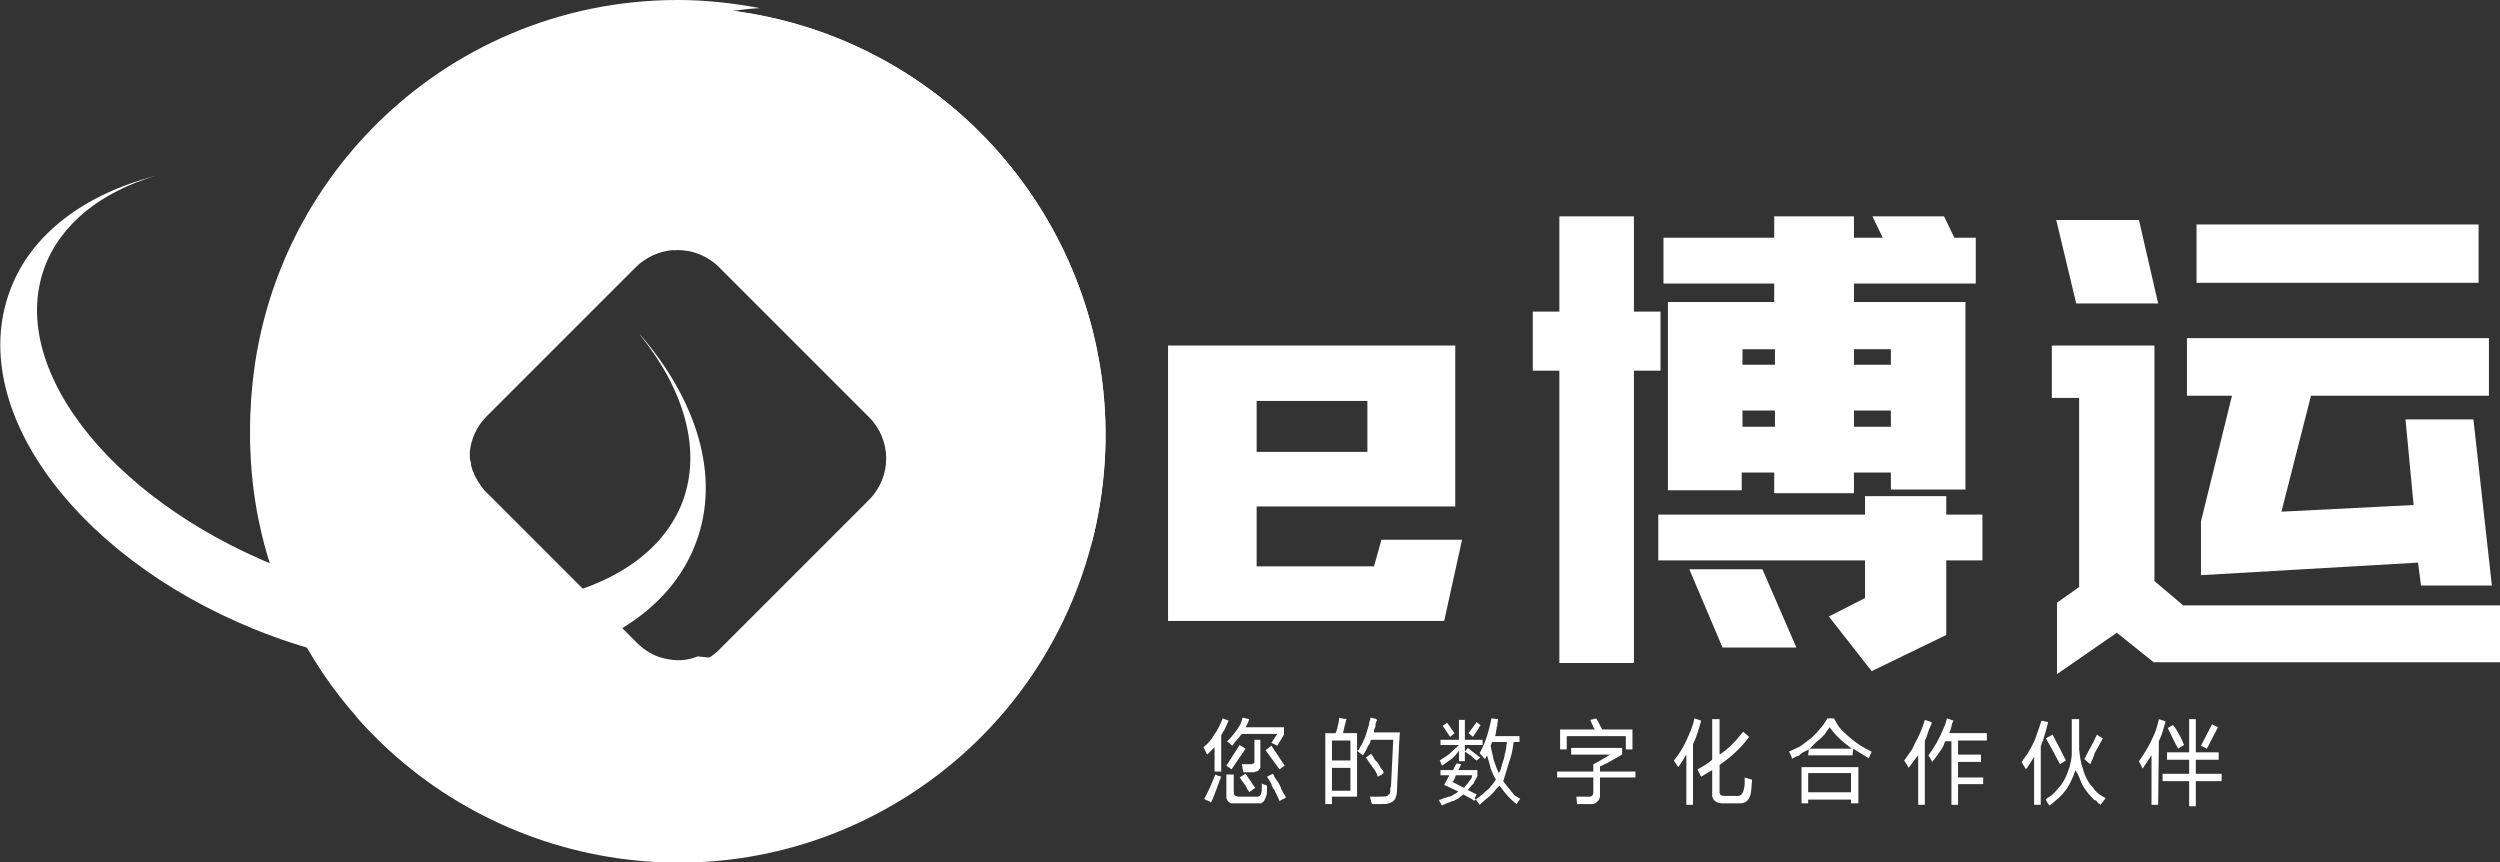
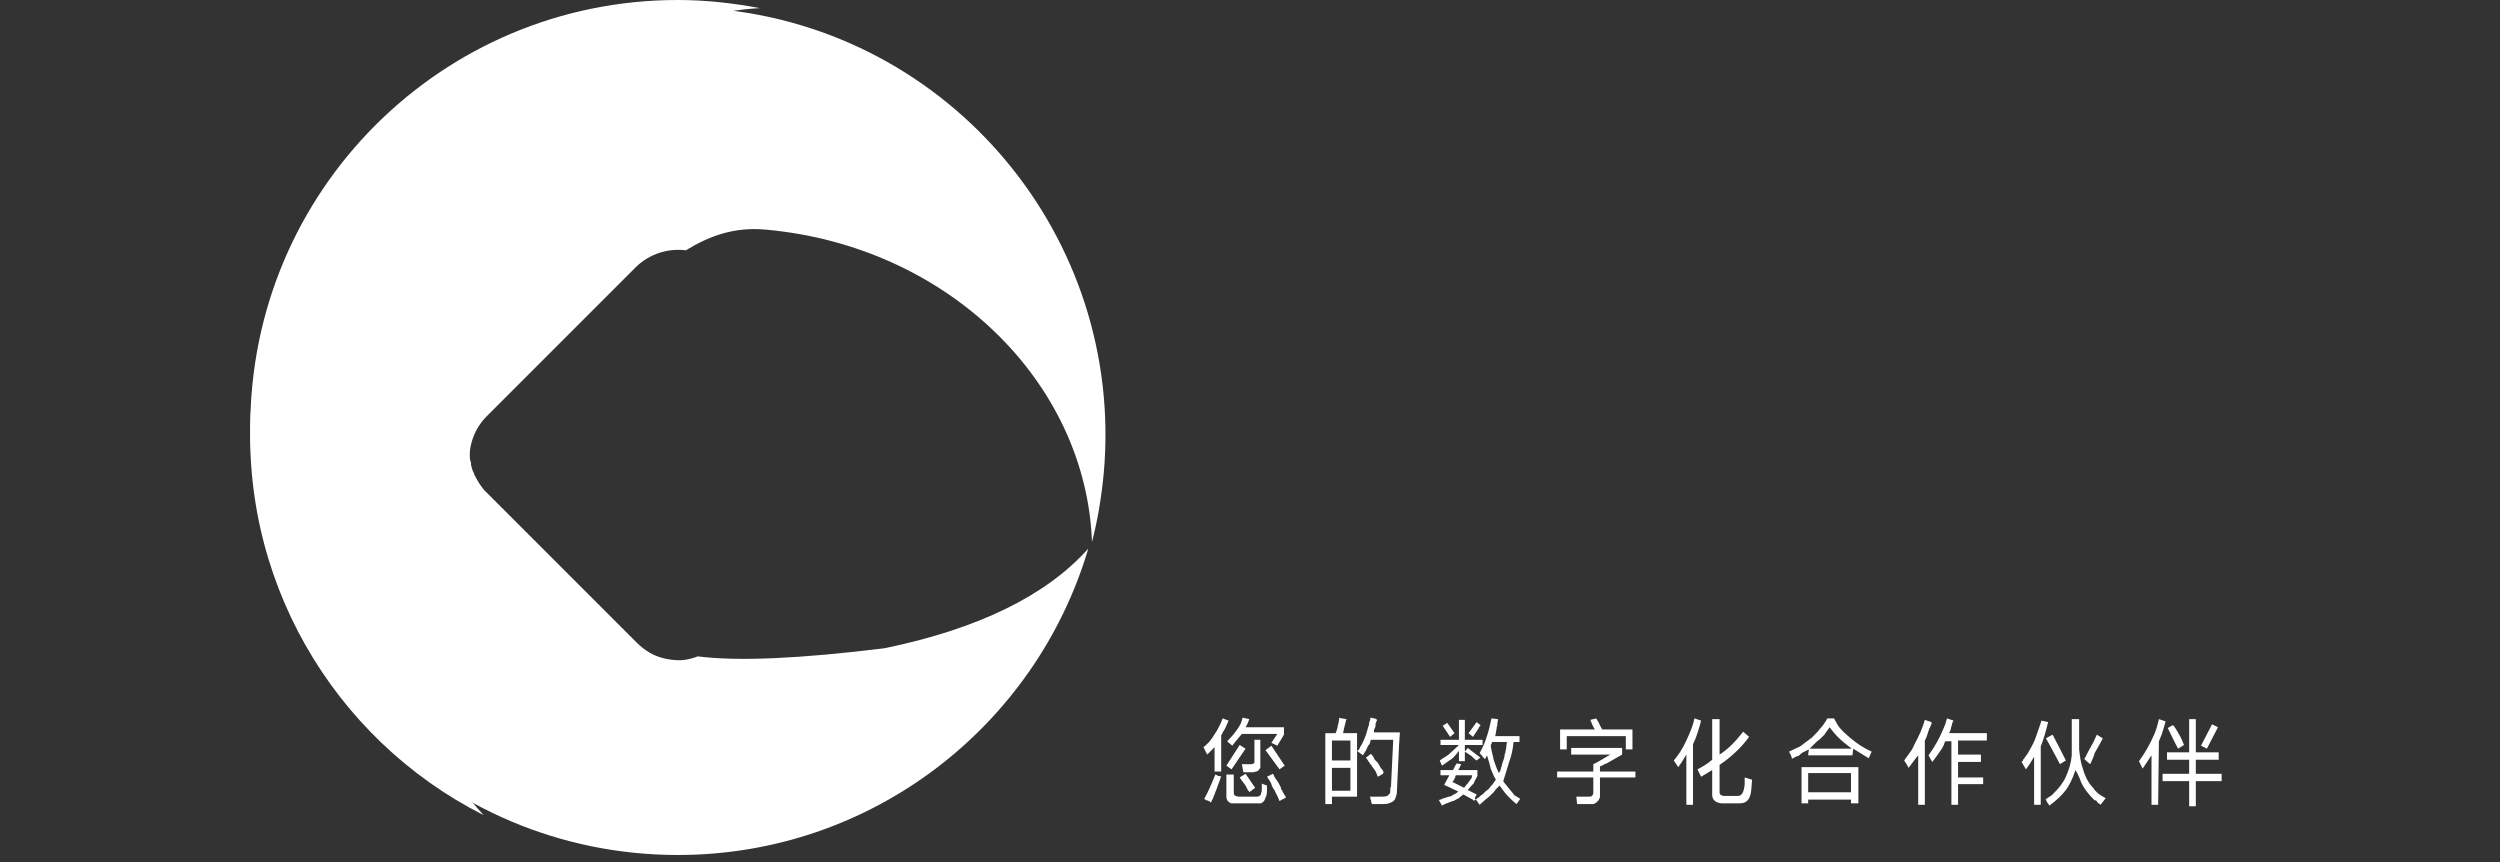
<svg xmlns="http://www.w3.org/2000/svg" version="1.1" id="图层_1" x="0px" y="0px" viewBox="0 0 338.6 116.8" style="enable-background:new 0 0 338.6 116.8;" xml:space="preserve">
  <rect x="0" y="0" width="338.6" height="116.8" fill="#333333" stroke="none" />
  <style type="text/css">
	.st0{fill:#FFFFFF;}
</style>
  <g id="content" transform="matrix(1,0,0,1,122.1,1)">
    <g>
      <desc>Created with Snap</desc>
-       <path id="prefix-dPT-形状结合" class="st0" d="M18.3,26.4c17.4,26.8,9.8,62.7-17,80.1c-24.5,15.9-56.5,10.9-75.2-10.5    c8.9,4.7,18.9,1.9,33.4-7.5c1.2-0.8,2.4-1.6,3.6-2.5l1,1c3.1,3.1,8.1,3.1,11.2,0c0,0,0,0,0,0l20.3-20.3c3.1-3.1,3.1-8.1,0-11.2    c0,0,0,0,0,0l-20.3-20.3c-1.6-1.6-3.9-2.5-6.2-2.3C-39.8,18.7-45.3,6-56.5,6.3C-30.4-7,2,1.3,18.3,26.4L18.3,26.4z" />
      <desc>Created with Snap</desc>
      <path id="prefix-1J7-形状结合" class="st0" d="M-25.2,0.2C6.6,3,30.2,31.1,27.4,63c-0.3,3.2-0.8,6.3-1.6,9.4    C25,50.7,6.2,32.3-18.4,30.1c-4.3-0.4-7.7,0.9-10.8,2.8c-2.5-0.3-4.9,0.5-6.7,2.2l-20.3,20.3c-2,2-2.8,5-2,7.7    c-1.5,1.1-3.4,1.4-5.3,1.5l-0.5,0c-3,0.3-5.6,0.5-5.9,4.1c-1.3,14.4,3.5,30.1,13.3,40.7C-77,99.1-90.1,77.1-88,52.9    C-85.2,21-57.1-2.6-25.2,0.2L-25.2,0.2z" />
      <desc>Created with Snap</desc>
      <path id="prefix-8Fm-形状结合" class="st0" d="M-58.3,62c0.1,0.4,0.2,0.8,0.4,1.1l0,0.1l0,0c0.4,0.8,0.8,1.5,1.4,2.2l0,0    c0.1,0.1,0.1,0.1,0.2,0.2L-35.9,86c0.1,0.1,0.1,0.1,0.2,0.2l-0.2-0.2c0.5,0.5,1.1,1,1.8,1.4c1,0.6,2.2,0.9,3.4,1    c1,0.1,2.1-0.1,3.1-0.5c5.5,0.7,13.9,0.3,25.3-1.1c12.6-2.6,21.9-7.1,27.6-13.5c-7.1,24-29.3,41.5-55.6,41.5    c-32,0-57.9-25.9-57.9-57.9S-62.3-1-30.3-1c3.7,0,7.4,0.4,11.1,1.1C-41.9,1.4-60,22.3-60,48c0,0.7,0.4,6,1.7,10l0,0    c0,0.1,0,0.1-0.1,0.2l0.1-0.2c-0.2,0.9-0.3,1.8-0.2,2.7l0,0.1c0,0.3,0.1,0.6,0.2,0.9L-58.3,62L-58.3,62z" />
      <desc>Created with Snap</desc>
-       <path id="prefix-C-x-形状结合" class="st0" d="M-35.5,44.2c7.8,9,11,19.3,7.7,28.2c-6,16.4-31.7,22.2-57.3,12.8    c-25.7-9.4-41.7-30.3-35.7-46.7c2.8-7.8,10.2-13.2,19.8-15.7c-7.4,2.2-12.9,6.5-15.1,12.5c-5.1,14.1,10.1,32.6,33.9,41.3    s47.4,4.3,52.6-9.8c2.5-6.9,0.2-14.9-5.7-22.3L-35.5,44.2z" />
    </g>
    <g id="icon_name_and_slogan_gap">
	</g>
    <g id="name_and_slogan_id">
      <g>
        <g id="nameDefaultGroup">
-           <path class="st0" d="M75.9,72.2l-2.4,10.9H36.1V45.8H75v21.8H48.1v8.1h15.9l1-3.6H75.9z M48.1,53.3v6.9h15v-6.9H48.1z       M141.2,28.3l1.4,2.9h2.9v6.2H129v2.5h15.1v25.4h-10.1V63h-5v2.8h-10.8V63h-4.4v2.4h-10V39.9h14.4v-2.5h-15v-6.2h15v-2.9H129      v2.9h3.9l-1.4-2.9H141.2z M99.2,49.2v39.6H89.1V49.2h-3.6v-8h3.6V28.3h10.1v12.9h3.6v8H99.2z M131.4,89.9l-5.8-7.4l4.9-2.5v-5.1      h-28v-6.2h28v-2.5h11v2.5h4.9v6.2h-4.9V85L131.4,89.9z M111.2,86.7l-4.5-10.6h9.9l4.6,10.6H111.2z M129,56.8h5v-2.2h-5V56.8z       M129,46.3v2.1h5v-2.1H129z M113.9,56.8h4.4v-2.2h-4.4V56.8z M113.9,48.4h4.4v-2.1h-4.4V48.4z M205.8,78.3l-0.4-3.1L176,76.9      v-7.3l4.2-17h-6.1v-7.8h40.9v7.8h-24.1l-4,15.7l17.9-0.9l-1.1-11.6h9.2l2.5,22.5H205.8z M156.4,80.7l3.1-2.2V52.9h-3.7v-7.1      h13.9v31.9l3.9,3.3h43v7.7h-47l-5-4l-8.1,5.6V80.7z M213.6,29.4v7.9h-38.2v-7.9H213.6z M167.6,28.8l2.6,11.3h-11.1l-2.7-11.3      H167.6z" />
-         </g>
+           </g>
      </g>
      <g>
        <g id="sloganDefaultGroup">
          <path class="st0" d="M44.1,99.4c0.7-0.7,1.3-1.4,1.8-2.3c0.1-0.2,0.2-0.5,0.3-0.9l0.9,0.2c-0.1,0.3-0.2,0.6-0.5,1.1h5.2v1      l-0.9,1.5l-0.8-0.4l0.8-1.2h-4.8c-0.3,0.4-0.8,0.9-1.3,1.6L44.1,99.4z M44.3,96.6c-0.3,0.7-0.5,1.2-0.8,1.6      c0,0.1-0.1,0.2-0.2,0.4v4.9h-0.9v-3.3l-1,1l-0.5-1c0.5-0.4,1-0.9,1.4-1.6c0.5-0.7,0.9-1.5,1.2-2.3L44.3,96.6z M48.6,103      c-0.1,0.1-0.2,0.3-0.3,0.4c-0.2,0.1-0.4,0.1-0.6,0.2h-1.4l-0.2-1.1h1c0.1,0,0.3,0,0.4,0c0.1-0.1,0.1-0.1,0.2-0.1l0.1-0.1v-3.1      h0.8v3.6V103z M44.7,103.2l-0.7-0.5l1.8-2.8l0.8,0.5L44.7,103.2z M50.1,100l1.8,2.7l-0.7,0.5l-1.9-2.6L50.1,100z M46.6,103.8      l1.3,1.9l-0.8,0.6c0-0.1-0.1-0.2-0.2-0.3l-0.3-0.6c-0.3-0.4-0.6-0.8-0.8-1.1L46.6,103.8z M51.9,106.7l0.2,0.3      c-0.1,0-0.2,0.1-0.3,0.2c-0.1,0-0.3,0.1-0.6,0.3c-0.1-0.3-0.3-0.7-0.5-1.1c-0.1-0.1-0.1-0.3-0.2-0.4c-0.1-0.1-0.2-0.3-0.3-0.5      c-0.1-0.2-0.1-0.4-0.2-0.5c-0.1-0.2-0.2-0.4-0.3-0.5c-0.1-0.1-0.1-0.2-0.2-0.3l0.8-0.4c0,0,0.1,0.1,0.2,0.4      c0.1,0.1,0.1,0.2,0.2,0.3l0.4,0.6c0.1,0.2,0.2,0.4,0.3,0.6c0,0.1,0,0.2,0.1,0.3c0.1,0.1,0.1,0.1,0.1,0.2L51.9,106.7z M41,107.2      c0.5-0.9,1-2,1.5-3.3c0.2,0.1,0.3,0.1,0.4,0.2c0.1,0,0.3,0,0.4,0.1c-0.1,0.1-0.1,0.3-0.2,0.5l-0.4,1.1c-0.1,0.3-0.2,0.5-0.2,0.5      l-0.1,0.3l-0.1,0.2l-0.1,0.3c-0.1,0.2-0.2,0.4-0.3,0.6c-0.1-0.1-0.2-0.2-0.3-0.2c-0.1-0.1-0.2-0.1-0.3-0.1L41,107.2z       M48.7,105.1l0.8,0.3v0.6v0.2c0,0.1,0,0.3-0.1,0.6c-0.1,0.3-0.2,0.5-0.3,0.7c-0.1,0.1-0.2,0.2-0.3,0.2c0,0.1,0,0.1-0.1,0.1      c-0.1,0-0.2,0-0.5,0h-3.1c-0.3,0-0.4,0-0.5,0c-0.1-0.1-0.2-0.1-0.3-0.2c-0.1-0.1-0.2-0.2-0.2-0.3c-0.1-0.1-0.1-0.3-0.1-0.5v-2.9      H45v2.1c0,0.3,0,0.6,0.1,0.7c0.1,0.1,0.2,0.1,0.5,0.2h2.6c0.2,0,0.3-0.1,0.4-0.2c0.1-0.1,0.1-0.2,0.1-0.3      c0.1-0.1,0.1-0.4,0.1-0.7c0-0.2,0-0.3,0-0.4V105.1z M67.5,98.2l-0.1,1.5l-0.3,6.4c0,0.2,0,0.4-0.1,0.7c-0.1,0.2-0.1,0.4-0.2,0.5      c-0.2,0.3-0.5,0.4-0.8,0.5c-0.2,0.1-0.5,0.1-0.9,0.1h-0.4h-0.6h-0.4l0,0v-0.1l-0.1-0.2v-0.2v-0.1c-0.1,0-0.1,0-0.1-0.1      c0-0.1,0-0.1,0-0.2l-0.1-0.1h1.3c0.5,0,0.8,0,1.1-0.1c0.1-0.1,0.2-0.2,0.3-0.3c0.1-0.1,0.1-0.2,0.1-0.4c0-0.1,0-0.3,0-0.4      c0.1-0.1,0.1-0.2,0.1-0.3l0.3-6.2h-3c-0.1,0.1-0.1,0.2-0.1,0.2v0.1l-0.1,0.2v0.1c-0.1,0-0.2,0.2-0.4,0.6c0,0.1,0,0.1-0.1,0.2      c0,0.1,0,0.1-0.1,0.2l-0.3,0.5l-0.8-0.6c0.2-0.1,0.3-0.2,0.3-0.3c0.1-0.1,0.1-0.1,0.1-0.2c0.3-0.4,0.5-0.9,0.7-1.4      c0.2-0.5,0.3-1,0.4-1.3c0.1-0.3,0.2-0.5,0.1-0.5l0.2-0.6v-0.1c0-0.1,0-0.1,0-0.1c0.4,0.1,0.7,0.1,0.8,0.2c0,0,0,0,0,0      c0.1,0.1,0.1,0.1,0.1,0.1s0,0,0,0.1l-0.1,0.1c0,0.1,0,0.2-0.1,0.3c0,0.1,0,0.3,0,0.4c-0.1,0.2-0.1,0.3-0.2,0.4L64,98.2H67.5z       M61.7,100.7L61.7,100.7v0.2v6h-3.4v1h-0.9v-9.6h1.4c0.2-0.5,0.3-0.9,0.3-1.1c0.1-0.1,0.1-0.5,0.2-1c0.1,0.1,0.5,0.1,1,0.2      c-0.1,0.1-0.1,0.2-0.1,0.2L60,97.4l-0.2,0.9h1.9V100.7z M60.8,99.3h-2.5v2.7h2.5V99.3z M63.5,102.5c-0.1-0.2-0.2-0.3-0.2-0.3      c-0.2-0.3-0.3-0.5-0.4-0.6c0.1-0.1,0.2-0.1,0.3-0.2c0.1-0.1,0.2-0.2,0.4-0.3l0.3,0.4l0.2,0.4l0.4,0.4c0.2,0.3,0.3,0.5,0.4,0.7      c0.1,0.1,0.3,0.3,0.4,0.6l-0.1,0.2c-0.1,0.1-0.2,0.1-0.3,0.2l-0.4,0.2c-0.1-0.3-0.2-0.6-0.4-0.9c-0.1-0.1-0.2-0.3-0.3-0.4      c-0.1-0.1-0.1-0.1-0.1-0.2L63.5,102.5z M60.8,103h-2.5v3.1h2.5V103z M83.5,107c0.1,0.1,0.2,0.1,0.3,0.2l-0.5,0.7      c-0.4-0.3-0.8-0.7-1.1-1c-0.3-0.3-0.7-0.8-1.2-1.5l-0.5,0.5l-0.3,0.4c-0.4,0.4-0.7,0.7-1,0.9c-0.3,0.3-0.6,0.5-0.9,0.8l-0.5-0.7      c0.1-0.1,0.1-0.1,0.2-0.2c0.1-0.1,0.2-0.1,0.2-0.1c0.1-0.1,0.1-0.1,0.1-0.1c0.1-0.1,0.1-0.1,0.2-0.2c0.1,0,0.3-0.2,0.7-0.6      c0.2-0.1,0.4-0.3,0.6-0.6l0.2-0.2l0.5-0.7c-0.3-0.5-0.5-1-0.7-1.5c-0.1-0.5-0.3-1.1-0.5-1.8l-0.2,0.4l-0.1,0.1l-0.7-0.8      c0.7-1.2,1.2-2.7,1.6-4.7l0.9,0.1L80.7,97v0.3c-0.1,0.1-0.1,0.3-0.1,0.4l-0.1,0.5c0,0.1,0,0.2-0.1,0.5h3.3v0.8h-0.8      c-0.1,1-0.3,1.9-0.6,2.7c-0.2,0.7-0.5,1.6-0.8,2.6c0.1,0.2,0.4,0.5,0.7,0.9c0.3,0.4,0.6,0.7,0.8,1      C83.2,106.8,83.3,106.9,83.5,107z M72.9,102c0.4-0.3,0.8-0.5,1.2-0.8c0.3-0.3,0.8-0.7,1.4-1.3H73v-0.7h2.5v-2.7h0.8v2.7h2.4v0.7      h-2.4v0.8l0.1,0.1l-0.1,0.1v1.2h-0.8v-1.4c-0.4,0.5-0.7,0.9-1,1.1c-0.3,0.2-0.6,0.4-1,0.7l-0.3,0.2L72.9,102z M77.4,98.8      l-0.6-0.5l1.1-1.5l0.5,0.4v0.1l-0.2,0.2c0,0.1-0.1,0.3-0.2,0.4c-0.1,0.1-0.1,0.2-0.2,0.3l-0.2,0.3L77.4,98.8L77.4,98.8z       M74.3,98.8l-1-1.5l0.6-0.4l0.3,0.4c0.2,0.3,0.4,0.6,0.7,1L74.3,98.8z M81.4,102.3c0.2-0.5,0.3-0.9,0.3-1.2      c0.1-0.1,0.1-0.2,0.1-0.3l0.1-0.5c0-0.1,0-0.3,0.1-0.8h-2c-0.1,0.3-0.2,0.4-0.2,0.5c0.1,0.7,0.3,1.3,0.4,1.9      c0.2,0.6,0.4,1.2,0.7,1.8l0.2-0.3L81.4,102.3z M77.9,102c-0.2-0.1-0.4-0.3-0.7-0.6l-0.9-0.6l0.4-0.5c0.4,0.3,1,0.8,1.7,1.3      L77.9,102L77.9,102z M77.9,106.6l-0.4,0.8c-0.1-0.1-0.3-0.2-0.5-0.3l-0.9-0.5c-0.3,0.2-0.5,0.4-0.6,0.5      c-0.2,0.1-0.4,0.2-0.6,0.3c-0.1,0.1-0.2,0.1-0.3,0.1c-0.3,0.1-0.4,0.2-0.5,0.2l-0.5,0.2l-0.4,0.2l-0.4-0.7l0,0c0,0,0,0,0.1-0.1      c0.1,0,0.2,0,0.3-0.1l0.3-0.1c0,0,0.1,0,0.3-0.1c0,0,0.1,0,0.3-0.1c0.1,0,0.2,0,0.4-0.1l0.3-0.2c0.3-0.1,0.5-0.3,0.6-0.4      l-1.9-0.9l0.7-1.3H73v-0.7h1.7l0.3-0.6l0.2-0.3l0.6,0.1c-0.1,0.2-0.2,0.5-0.4,0.8H78v0.8c-0.2,0.4-0.4,0.7-0.5,1      c-0.2,0.2-0.5,0.5-0.8,0.9L77.9,106.6z M76.2,105.7c0.2-0.3,0.4-0.5,0.5-0.6c0.1-0.2,0.3-0.4,0.5-0.7l0.1-0.4h-2.2      c-0.1,0.1-0.1,0.2-0.1,0.3c-0.1,0.1-0.1,0.1-0.1,0.2c-0.1,0.1-0.1,0.1-0.1,0.2c-0.1,0.1-0.1,0.1-0.2,0.2L76.2,105.7z       M77.6,107.1l0.2,0.2l-0.4,0.2l0.1-0.1c0,0,0,0,0,0c0,0,0,0,0,0L77.6,107.1z M90.1,100.5h-0.9v-2.7h4.7c-0.3-0.5-0.5-1-0.6-1.3      l0.8-0.2l0.1,0.2l0.2,0.3c0.2,0.5,0.4,0.8,0.5,1H99v2.7h-0.9v-1.8h-8V100.5z M90.7,101.2v-0.9h6.9v0.9c-1.1,0.6-1.7,1-2.1,1.2      l-0.3,0.1c-0.1,0.1-0.3,0.2-0.6,0.3v0.7h4.8v0.8h-4.8v2.1c0,0.2,0,0.4,0,0.6c-0.1,0.1-0.1,0.3-0.2,0.4c-0.1,0.1-0.2,0.2-0.3,0.3      c-0.1,0.1-0.2,0.1-0.4,0.2h-2.2l-0.1-1H93c0.3,0,0.4,0,0.5-0.1c0.1-0.1,0.2-0.2,0.2-0.5v-2h-4.9v-0.8h4.9v-1l0.6-0.3l1.7-1H90.7      z M104.6,102c0.6-0.7,1.2-1.6,1.7-2.7c0.5-1.1,0.9-2,1.1-3l0.9,0.3c-0.3,1.1-0.6,2.2-1.1,3.2v8.2h-0.9v-6.8      c-0.4,0.7-0.8,1.3-1.1,1.7L104.6,102z M109.8,96.4h1v4.8c1.1-0.7,2.1-1.7,3.2-3.1l0.8,0.7c-1.1,1.5-2.4,2.7-4,3.8v3.7      c0,0.3,0.2,0.5,0.7,0.5h1.8c0.5,0,0.8-0.5,0.9-1.6v-0.9l1,0.3l-0.1,1.3c-0.1,1.3-0.6,1.9-1.5,1.9H111c-0.7-0.1-1.1-0.4-1.2-1      v-3.5l-1.5,0.9l-0.5-1c0.6-0.3,1.3-0.7,2-1.3V96.4z M128.7,99.1c0.7,0.6,1.6,1.2,2.7,1.7l-0.4,0.9l-2.1-1.3l-0.1,0.9h-6      c0-0.1,0-0.3,0.1-0.8l-1,0.5c0,0.1,0,0.1-0.1,0.1c-0.1,0.1-0.1,0.1-0.2,0.2c-0.1,0.1-0.3,0.1-0.5,0.2c0,0-0.1,0.1-0.4,0.2      c0,0,0,0-0.1,0.1c0-0.2-0.1-0.5-0.4-1c0.6-0.3,1.1-0.5,1.5-0.7c0.5-0.4,1.1-0.8,1.6-1.2c0.5-0.5,0.9-0.9,1.1-1.2      c0.3-0.3,0.6-0.7,1-1.4h0.9c0.3,0.5,0.5,1,0.8,1.3c0.3,0.3,0.5,0.6,0.8,0.8C128,98.5,128.3,98.8,128.7,99.1z M128.7,100.4      l-0.5-0.4c-0.7-0.5-1.2-1-1.5-1.3c-0.3-0.3-0.6-0.7-1-1.2c-0.3,0.4-0.4,0.6-0.5,0.7l-0.2,0.3l-0.3,0.3l-0.3,0.3      c-0.1,0.1-0.3,0.2-0.5,0.4c-0.1,0.1-0.2,0.2-0.3,0.3c-0.1,0.1-0.2,0.2-0.3,0.3l-0.3,0.3H128.7z M122.8,101.3L122.8,101.3      L122.8,101.3z M120.6,101.8C120.5,101.8,120.5,101.8,120.6,101.8L120.6,101.8z M121.9,102.9h7.7v4.9h-1v-0.5h-5.8v0.5h-0.9      V102.9z M122.8,106.3h5.8v-2.6h-5.8V106.3z M139.1,101.3c0.8-1.1,1.5-2.3,2.1-3.8c0-0.1,0-0.1,0.1-0.2l0.3-1l0.9,0.3      c-0.1,0.1-0.2,0.3-0.3,0.8c-0.1,0.3-0.1,0.4-0.1,0.4l-0.2,0.5h5.1v1h-3.9v1.9h3.1v1h-3.1v2.1h3.4v0.9h-3.4v2.8h-0.9v-8.6h-0.8      l-0.1,0.1c-0.1,0.4-0.3,0.8-0.6,1.2c-0.3,0.4-0.6,0.9-1.1,1.5L139.1,101.3z M139.5,96.8c0,0.1,0,0.2,0,0.3      c-0.1,0.1-0.1,0.1-0.1,0.2l-0.2,0.4l-0.4,1.2l-0.2,0.4v0.3v8.4h-0.9v-6.7l-0.4,0.5l-0.9,1.2c-0.2-0.4-0.4-0.7-0.6-1      c0.5-0.7,0.8-1.1,1-1.4c0.2-0.3,0.3-0.6,0.4-0.8c0.6-1.1,1.1-2.2,1.4-3.3L139.5,96.8z M155,107.3c-0.1,0,0-0.1,0.2-0.2      c0,0,0.1-0.1,0.3-0.2c0.1-0.1,0.2-0.1,0.3-0.2l0.1-0.1l0.1-0.1c0.7-0.7,1.3-1.4,1.7-2.3c0.4-0.9,0.7-1.8,0.8-2.9v-0.5      c0-0.3,0-1.7,0-4.4h1v4.1c0.1,0.9,0.2,1.8,0.5,2.6c0.3,1.1,0.7,1.8,1.2,2.4c0.1,0.1,0.1,0.1,0.2,0.2l0.2,0.3      c0.2,0.2,0.3,0.3,0.4,0.4c0.1,0.1,0.5,0.4,1.1,0.7l-0.7,0.9c-0.1-0.1-0.2-0.2-0.3-0.2c-0.1-0.1-0.1-0.1-0.1-0.1l-0.2-0.3h-0.2      l-0.1-0.1c-1-1-1.6-1.9-1.9-2.8c-0.2-0.5-0.4-0.9-0.6-1.2c-0.2,0.6-0.4,1.1-0.6,1.5c-0.2,0.4-0.4,0.8-0.7,1.2      c-0.3,0.4-0.6,0.7-0.9,1c-0.3,0.3-0.8,0.7-1.3,1.1C155.4,108,155.2,107.8,155,107.3L155,107.3z M151.7,102.2      c0.1-0.1,0.1-0.1,0.2-0.2c0,0,0,0,0-0.1c0.1-0.1,0.2-0.2,0.3-0.4l0.3-0.4c0.3-0.5,0.7-1.2,1-1.9c0.3-0.8,0.6-1.7,0.9-2.6      l0.9,0.2c-0.3,1.2-0.6,2.3-1,3.3v7.9h-0.9v-6.5c-0.4,0.7-0.8,1.3-1.1,1.7L151.7,102.2z M156.9,102.5c-0.6-1.1-1.2-2.3-1.9-3.5      l0.9-0.5c0.6,1.1,1.2,2.3,1.8,3.5L156.9,102.5z M162.7,99c-0.5,1-0.9,1.6-1.1,2c-0.1,0.4-0.3,0.9-0.6,1.5      c-0.1-0.1-0.4-0.3-0.8-0.7c0.3-0.5,0.5-1,0.8-1.5c0.3-0.5,0.6-1.1,0.9-1.8L162.7,99z M174.4,100.9v-4.5h0.9v4.5h3.1v1h-3.1v1.9      h3.5v1h-3.5v3.4h-0.9v-3.4h-3.6v-1h3.6v-1.9h-3v-1H174.4z M171.2,96.7c-0.1,0.5-0.3,1-0.4,1.4c-0.1,0.4-0.3,0.8-0.5,1.3      l-0.1,8.6h-0.9v-6.7l-1.2,1.8l-0.5-1c0.8-1.1,1.5-2.3,2.1-3.7c0.2-0.5,0.4-1.1,0.6-2L171.2,96.7z M177.5,97.1l0.8,0.4l-1.5,2.9      L176,100L177.5,97.1z M172.2,97.2c0.3,0.3,0.5,0.7,0.8,1.2c0.3,0.5,0.5,1,0.7,1.5l-0.8,0.5c-0.5-0.9-0.9-1.8-1.4-2.8L172.2,97.2      z" />
        </g>
      </g>
    </g>
  </g>
</svg>